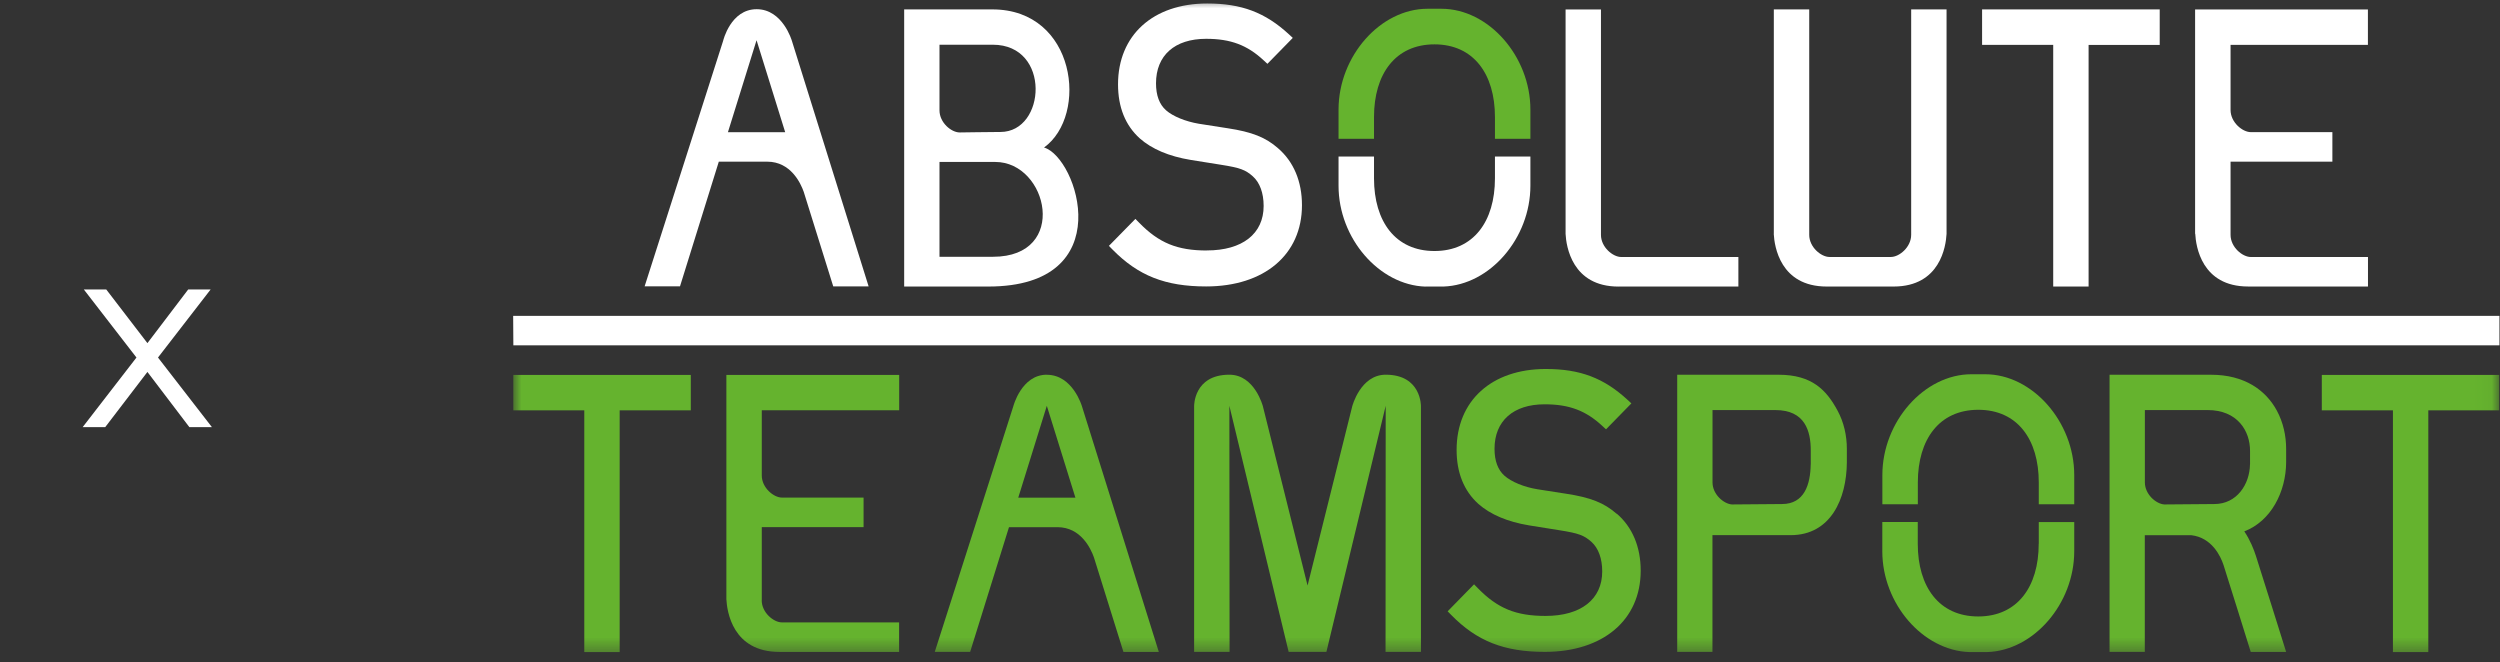
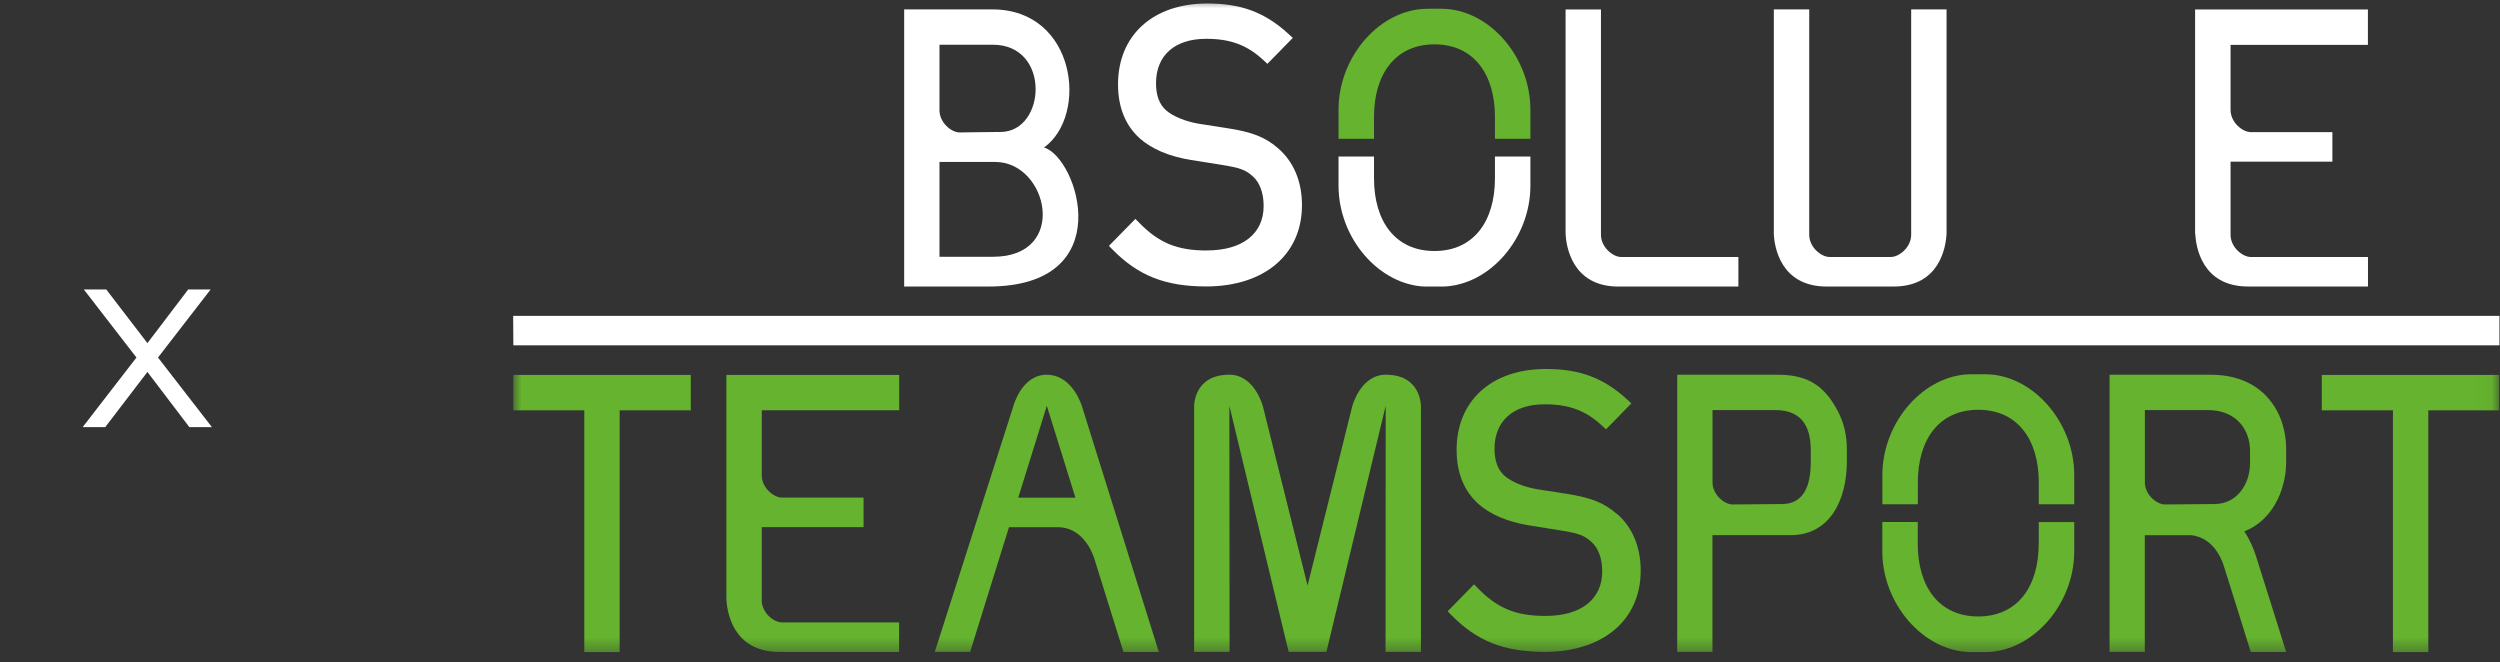
<svg xmlns="http://www.w3.org/2000/svg" width="151" height="40" viewBox="0 0 151 40" fill="none">
  <rect x="0" y="0" width="151" height="40" fill="#333333" stroke="none" />
  <path d="M4.993 25.798L8.242 21.595L5.063 17.484H6.418L8.904 20.725L11.367 17.484H12.722L9.543 21.595L12.799 25.798H11.437L8.904 22.465L6.356 25.798H4.993Z" fill="white" />
  <g clip-path="url(#clip0_1569_10196)">
    <mask id="mask0_1569_10196" style="mask-type:luminance" maskUnits="userSpaceOnUse" x="30" y="0" width="121" height="40">
      <path d="M150.966 0.003H30.995V39.593H150.966V0.003Z" fill="white" />
    </mask>
    <g mask="url(#mask0_1569_10196)">
      <path d="M119.908 22.605H119.07C116.231 22.605 113.695 25.462 113.695 28.696V30.456H115.837V29.14C115.837 26.533 117.136 24.751 119.489 24.751C121.843 24.751 123.142 26.529 123.142 29.14V30.456H125.284V28.696C125.284 25.467 122.748 22.605 119.908 22.605Z" fill="#65B32E" />
      <path d="M123.138 32.845C123.138 35.452 121.839 37.234 119.486 37.234C117.132 37.234 115.833 35.456 115.833 32.845V31.528H113.691V33.293C113.691 36.472 116.146 39.286 118.935 39.384H120.04C122.825 39.291 125.284 36.476 125.284 33.293V31.533H123.142V32.849L123.138 32.845Z" fill="#65B32E" />
      <path d="M97.642 31.031C96.897 30.375 96.072 30.045 94.59 29.821L92.855 29.55C92.051 29.419 91.293 29.105 90.874 28.737C90.472 28.382 90.269 27.836 90.269 27.108C90.269 25.427 91.399 24.42 93.295 24.42C94.772 24.42 95.779 24.797 96.778 25.724L97.003 25.931L98.535 24.365L98.298 24.145C96.867 22.829 95.437 22.287 93.367 22.287C90.091 22.287 87.979 24.204 87.979 27.171C87.979 28.547 88.419 29.643 89.287 30.43C90.019 31.078 91.052 31.518 92.364 31.734L94.213 32.03C95.339 32.208 95.678 32.331 96.122 32.728C96.541 33.101 96.774 33.736 96.774 34.514C96.774 36.195 95.492 37.202 93.35 37.202C91.564 37.202 90.455 36.749 89.257 35.522L89.033 35.293L87.438 36.923L87.653 37.143C89.207 38.726 90.845 39.373 93.308 39.373C96.825 39.373 99.098 37.447 99.098 34.468C99.098 33.033 98.598 31.84 97.654 31.027" fill="#65B32E" />
      <path d="M30.995 24.786H35.291C35.291 25.302 35.291 37.085 35.291 39.384H37.428C37.428 37.085 37.428 25.302 37.428 24.786H41.724V22.645H30.995V24.786Z" fill="#65B32E" />
      <path d="M140.237 24.786H144.533C144.533 25.302 144.533 37.085 144.533 39.384H146.67C146.67 37.085 146.67 25.302 146.67 24.786H150.966V22.645H140.237V24.786Z" fill="#65B32E" />
    </g>
    <path d="M30.995 19.078L31.007 20.86H150.966V19.078H30.995Z" fill="white" />
    <mask id="mask1_1569_10196" style="mask-type:luminance" maskUnits="userSpaceOnUse" x="30" y="0" width="121" height="40">
      <path d="M150.966 0.003H30.995V39.593H150.966V0.003Z" fill="white" />
    </mask>
    <g mask="url(#mask1_1569_10196)">
      <path d="M46.011 36.26V31.837C46.011 31.837 47.987 31.837 52.16 31.837V30.055H47.234C46.73 30.055 46.011 29.463 46.011 28.718C46.011 28.718 46.011 28.727 46.011 28.731V24.782H54.311V22.645H43.873C43.873 22.645 43.873 36.036 43.873 36.125V36.192C43.912 36.933 44.25 39.375 47.069 39.375H54.306V37.593H47.23C46.726 37.593 46.007 37.001 46.007 36.256" fill="#65B32E" />
-       <path d="M124.014 17.307H126.151C126.151 15.009 126.151 3.226 126.151 2.714H130.447V0.568H119.718V2.71H124.014C124.014 3.222 124.014 15.009 124.014 17.303" fill="white" />
      <path d="M82.99 7.068C82.99 4.461 84.289 2.679 86.642 2.679C88.996 2.679 90.295 4.461 90.295 7.068V8.385H92.436V6.62C92.436 3.39 89.901 0.529 87.061 0.529H86.223C83.383 0.529 80.848 3.386 80.848 6.62V8.385H82.99V7.068Z" fill="#65B32E" />
      <path d="M86.088 17.307H87.192C89.982 17.214 92.436 14.399 92.436 11.217V9.456H90.295V10.772C90.295 13.38 88.996 15.161 86.642 15.161C84.289 15.161 82.99 13.384 82.99 10.772V9.456H80.848V11.221C80.848 14.399 83.303 17.218 86.092 17.311" fill="white" />
      <path d="M72.895 15.13C71.109 15.13 70 14.677 68.803 13.45L68.578 13.221L66.978 14.851L67.194 15.071C68.748 16.654 70.386 17.301 72.849 17.301C76.366 17.301 78.639 15.376 78.639 12.396C78.639 10.961 78.139 9.768 77.195 8.955C76.451 8.299 75.625 7.969 74.144 7.745L72.409 7.474C71.605 7.338 70.847 7.029 70.428 6.661C70.026 6.306 69.823 5.76 69.823 5.032C69.823 3.347 70.953 2.344 72.849 2.344C74.326 2.344 75.333 2.721 76.328 3.648L76.552 3.855L78.084 2.289L77.847 2.069C76.417 0.753 74.986 0.211 72.917 0.211C69.641 0.211 67.529 2.128 67.529 5.095C67.529 6.471 67.969 7.567 68.837 8.354C69.569 9.002 70.601 9.442 71.913 9.658L73.763 9.954C74.889 10.132 75.227 10.254 75.672 10.652C76.091 11.025 76.324 11.659 76.324 12.438C76.324 14.119 75.041 15.126 72.9 15.126" fill="white" />
      <path d="M107.135 14.125C107.173 14.865 107.516 17.307 110.335 17.307H114.373C117.191 17.307 117.534 14.865 117.572 14.125C117.572 14.125 117.572 2.867 117.572 0.568H115.435C115.435 0.568 115.435 14.188 115.435 14.184C115.435 14.929 114.715 15.521 114.212 15.521H110.5C109.996 15.521 109.277 14.929 109.277 14.184V0.568H107.139C107.139 2.867 107.139 14.125 107.139 14.125H107.135Z" fill="white" />
      <path d="M56.745 9.782H60.114C63.301 9.782 64.579 15.509 59.978 15.509H56.745V9.782ZM56.745 2.701H59.966C63.491 2.701 63.182 7.971 60.427 7.971C59.737 7.971 58.18 8 57.964 8C57.46 8 56.745 7.408 56.745 6.663C56.745 6.663 56.745 6.671 56.745 6.676V2.701ZM63.06 8.91C65.756 6.968 65.002 0.568 59.94 0.568H54.612V17.307H59.695C67.665 17.307 65.087 9.503 63.06 8.91Z" fill="white" />
      <path d="M97.761 17.305H104.998V15.523H97.921C97.418 15.523 96.698 14.931 96.698 14.186V0.57H94.561C94.561 2.869 94.561 14.127 94.561 14.127C94.599 14.863 94.942 17.309 97.761 17.309" fill="white" />
      <path d="M132.593 14.122C132.631 14.863 132.97 17.305 135.788 17.305H143.026V15.523H135.949C135.446 15.523 134.726 14.931 134.726 14.186V9.763C134.726 9.763 136.703 9.763 140.876 9.763V7.981H135.949C135.446 7.981 134.726 7.389 134.726 6.644C134.726 6.644 134.726 6.652 134.726 6.656V2.708H143.022V0.57H132.584C132.584 0.57 132.584 13.966 132.584 14.05V14.118L132.593 14.122Z" fill="white" />
-       <path d="M45.698 2.435L47.425 7.984H43.967L45.694 2.435H45.698ZM43.417 9.765H46.341C47.759 9.765 48.36 11.06 48.546 11.589L50.328 17.299H52.465L47.831 2.469C47.831 2.469 47.281 0.556 45.702 0.556C44.123 0.556 43.675 2.473 43.675 2.473L38.935 17.295H41.072L43.417 9.761V9.765Z" fill="white" />
      <path d="M61.502 30.06L63.228 24.511L64.955 30.06H61.498H61.502ZM63.228 22.632C61.692 22.632 61.201 24.549 61.201 24.549L56.461 39.371H58.598L60.943 31.841H63.868C65.285 31.841 65.886 33.137 66.073 33.666L67.855 39.375H69.992L65.353 24.549C65.353 24.549 64.803 22.636 63.224 22.636" fill="#65B32E" />
      <path d="M109.366 28.048C109.349 29.254 108.989 30.444 107.635 30.444C107.093 30.444 104.71 30.469 104.604 30.469C104.105 30.431 103.436 29.855 103.436 29.136V24.768H107.233C109.01 24.768 109.379 26.012 109.37 27.248V28.044M107.436 22.635H101.303V39.374H103.432V32.323C103.432 32.323 107.961 32.323 108.155 32.323C110.576 32.323 111.537 30.13 111.55 27.917V27.117C111.55 26.313 111.372 25.509 110.991 24.806C110.318 23.557 109.442 22.635 107.436 22.635Z" fill="#65B32E" />
      <path d="M135.899 28.048C135.882 29.254 135.103 30.444 133.749 30.444C133.207 30.444 130.824 30.469 130.718 30.469C130.219 30.431 129.55 29.855 129.55 29.136C129.55 29.136 129.55 29.144 129.55 29.148V24.768H133.347C135.124 24.768 135.911 26.012 135.903 27.248V28.044M138.083 27.913V27.113C138.083 26.308 137.901 25.504 137.524 24.806C136.851 23.557 135.556 22.635 133.55 22.635H127.417V39.374H129.546V32.327C129.546 32.327 131.053 32.327 132.36 32.327C133.592 32.471 134.125 33.588 134.303 34.134C134.494 34.718 135.945 39.378 135.945 39.378H138.083C138.083 39.378 136.563 34.519 136.254 33.567C136.131 33.186 135.916 32.632 135.556 32.094C137.173 31.476 138.074 29.703 138.083 27.921" fill="#65B32E" />
      <path d="M83.7 22.632C82.164 22.632 81.673 24.549 81.673 24.549L78.977 35.367L76.281 24.549C76.281 24.549 75.79 22.632 74.254 22.632C72.082 22.632 72.125 24.545 72.125 24.545V39.371H74.266L74.254 24.511L77.834 39.371H80.115L83.696 24.511L83.687 39.371H85.825V24.545C85.825 24.545 85.867 22.632 83.696 22.632" fill="#65B32E" />
    </g>
  </g>
  <defs>
    <clipPath id="clip0_1569_10196">
      <rect width="119.971" height="39.59" fill="white" transform="translate(30.995 0.003)" />
    </clipPath>
  </defs>
</svg>